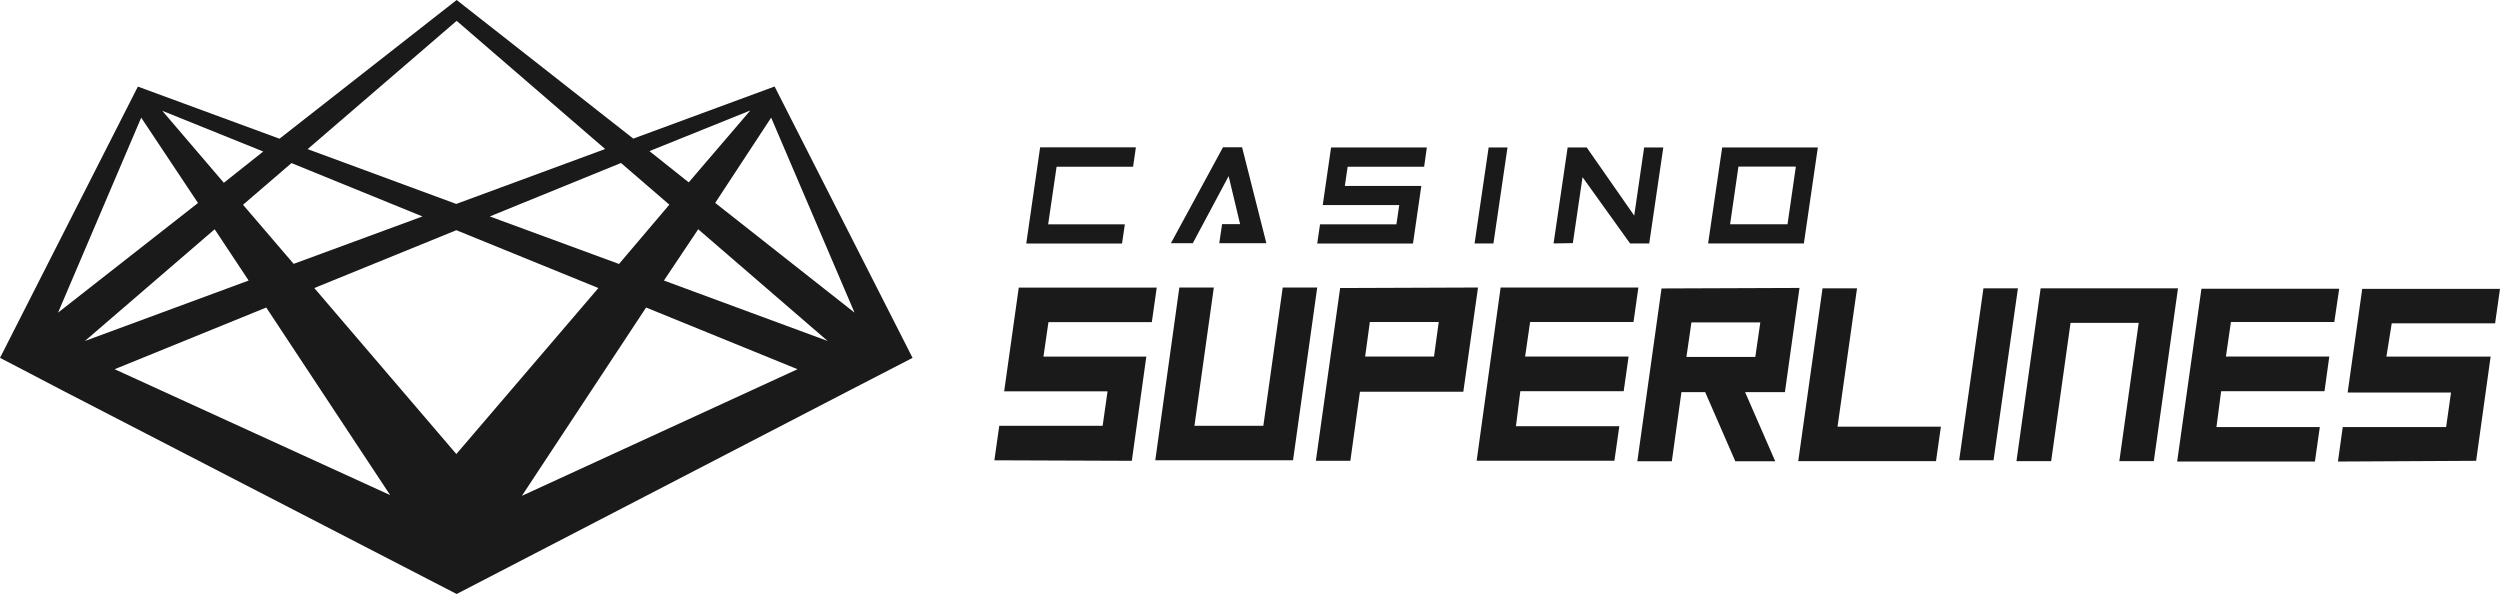
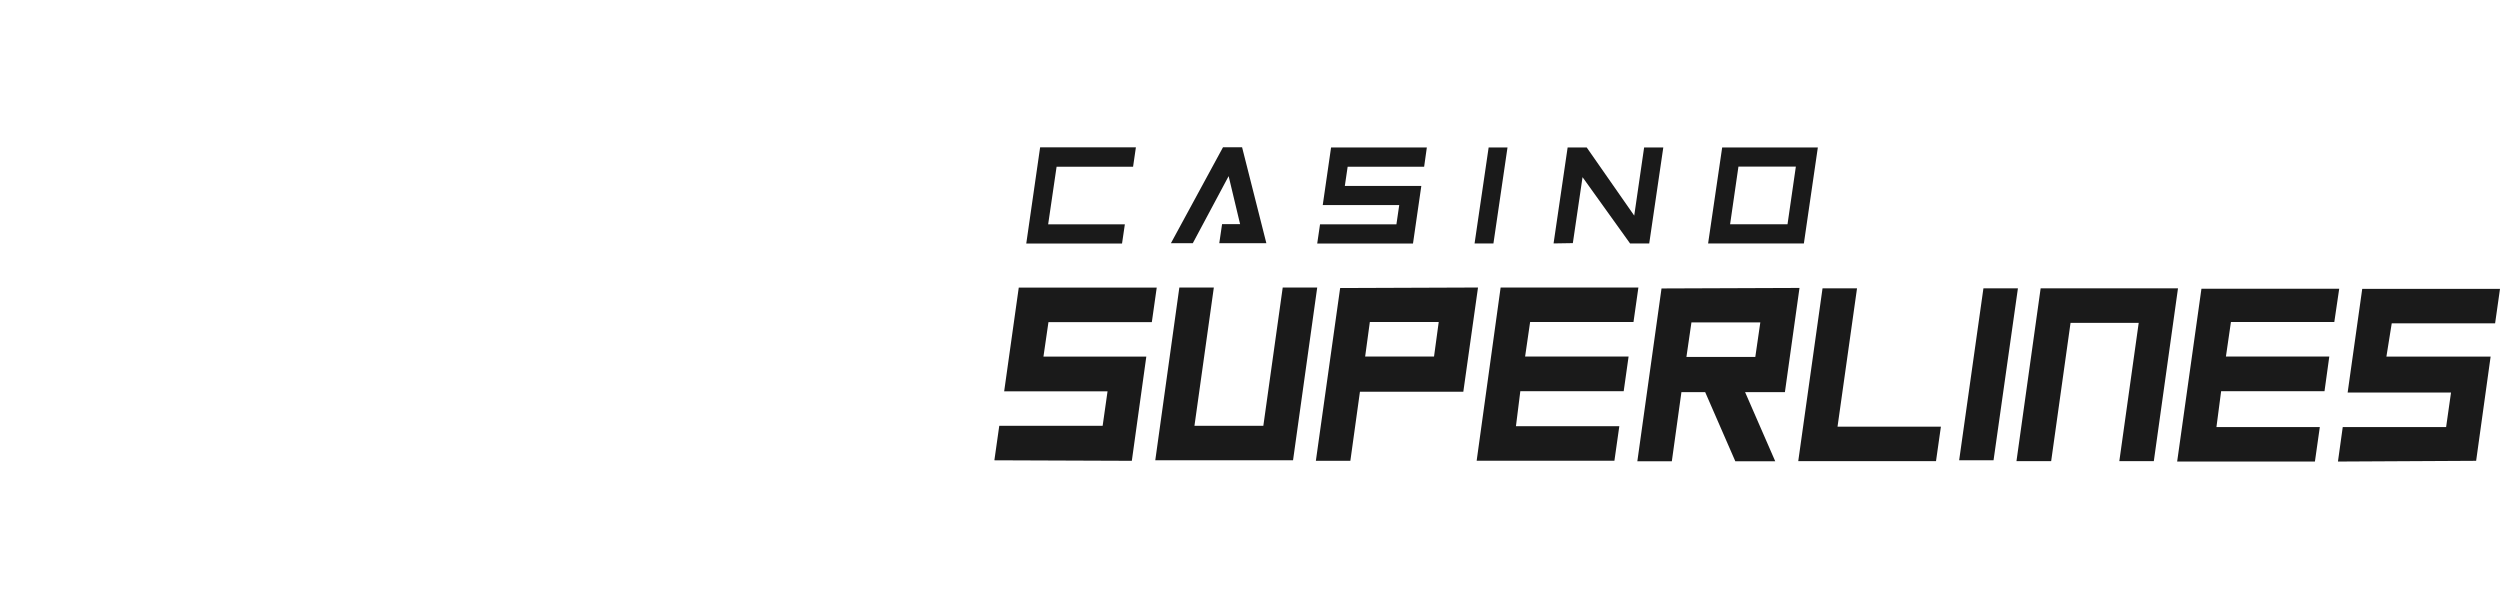
<svg xmlns="http://www.w3.org/2000/svg" viewBox="0 0 239.9 57">
  <defs>
    <style>.a,.b{fill:#1a1a1a;}.b{fill-rule:evenodd;}</style>
  </defs>
  <path class="a" d="M99.81,14.14H109L108.73,16h-7.34l-.81,5.53h7.36l-.27,1.84H98.48ZM117,23.35l.27-1.84H119l-1.1-4.61-3.44,6.44h-2.1l5-9.21h1.83l2.33,9.21H117ZM136.66,16h-7.34l-.27,1.84h7.34l-.8,5.53H126.4l.27-1.84H134l.27-1.85h-7.34l.8-5.53h9.19Zm8-1.85-1.35,9.21H141.5l1.35-9.21Zm4.42,9.21,1.35-9.21h1.83l4.56,6.54.95-6.54h1.84l-1.35,9.21h-1.84L151.86,17l-.93,6.33Zm14.83,0,1.35-9.21h9.18l-1.34,9.21Zm7.62-1.84.8-5.53h-5.51l-.8,5.53Z" />
  <path class="a" d="M95.42,44.17l.47-3.31h9.92l.47-3.31H96.36l1.4-9.95H111l-.47,3.31h-9.92l-.48,3.31H110l-1.39,10Zm17.75-16.58h3.31l-1.86,13.27h6.61l1.86-13.27h3.31l-2.32,16.58H110.86Zm28.66,0-1.41,10H130.5l-.92,6.63h-3.31l2.33-16.58Zm-3.77,3.31h-6.61L131,34.21h6.61Zm7.41,10h9.92l-.47,3.31H141.7L144,27.59h13.22l-.47,3.31h-9.92l-.48,3.31h9.93l-.47,3.33h-9.92Zm27.21-13.27-1.4,10h-3.82l2.89,6.63h-3.83l-2.89-6.63h-2.28l-.92,6.63h-3.31l2.32-16.58Zm-3.76,3.31h-6.61l-.48,3.31h6.61Zm7.41,10h9.92l-.47,3.31H172.56l2.33-16.58h3.31Zm14-13.27h3.31L191.3,44.17H188Zm8.36,3.31-1.86,13.27H193.5l2.32-16.58H209l-2.32,16.58h-3.31l1.86-13.27Zm14,10h9.92l-.47,3.31H208.92l2.33-16.58h13.22L224,30.9h-9.92l-.48,3.31h9.92l-.46,3.33h-9.92Zm11.66,3.31.46-3.31h9.92l.47-3.31h-9.92l1.4-9.95H239.9l-.47,3.31h-9.92L229,34.22H239l-1.39,10Z" />
-   <path class="b" d="M84.69,35.83l2.88-1.49L74.33,8.3l-13.56,5L43.82,0l-17,13.31-13.59-5L0,34.34l1.83.95L6,37.47H6L43.82,57,81.53,37.46h0ZM23.32,19.65l4.65-4,12.57,5.12L28.18,25.32Zm.54,7.27L8.15,32.72,20.6,22Zm19.93-4.83,13.63,5.55L43.79,43.57,30.16,27.64ZM47,20.77l12.59-5.13,4.64,4L59.4,25.33ZM67,22,79.42,32.72l-15.71-5.8Zm15,8L68.63,19.47,74,11.29ZM72,10.6l-5.91,6.9-3.77-3ZM43.82,2,58.07,14.3,43.78,19.57,29.52,14.31ZM25.26,14.54l-3.78,3-5.91-6.91ZM13.55,11.29,19,19.48,5.57,30Zm12,18.22,11.89,18L11,35.43ZM50.08,47.58,62,29.51l14.53,5.92Z" />
</svg>